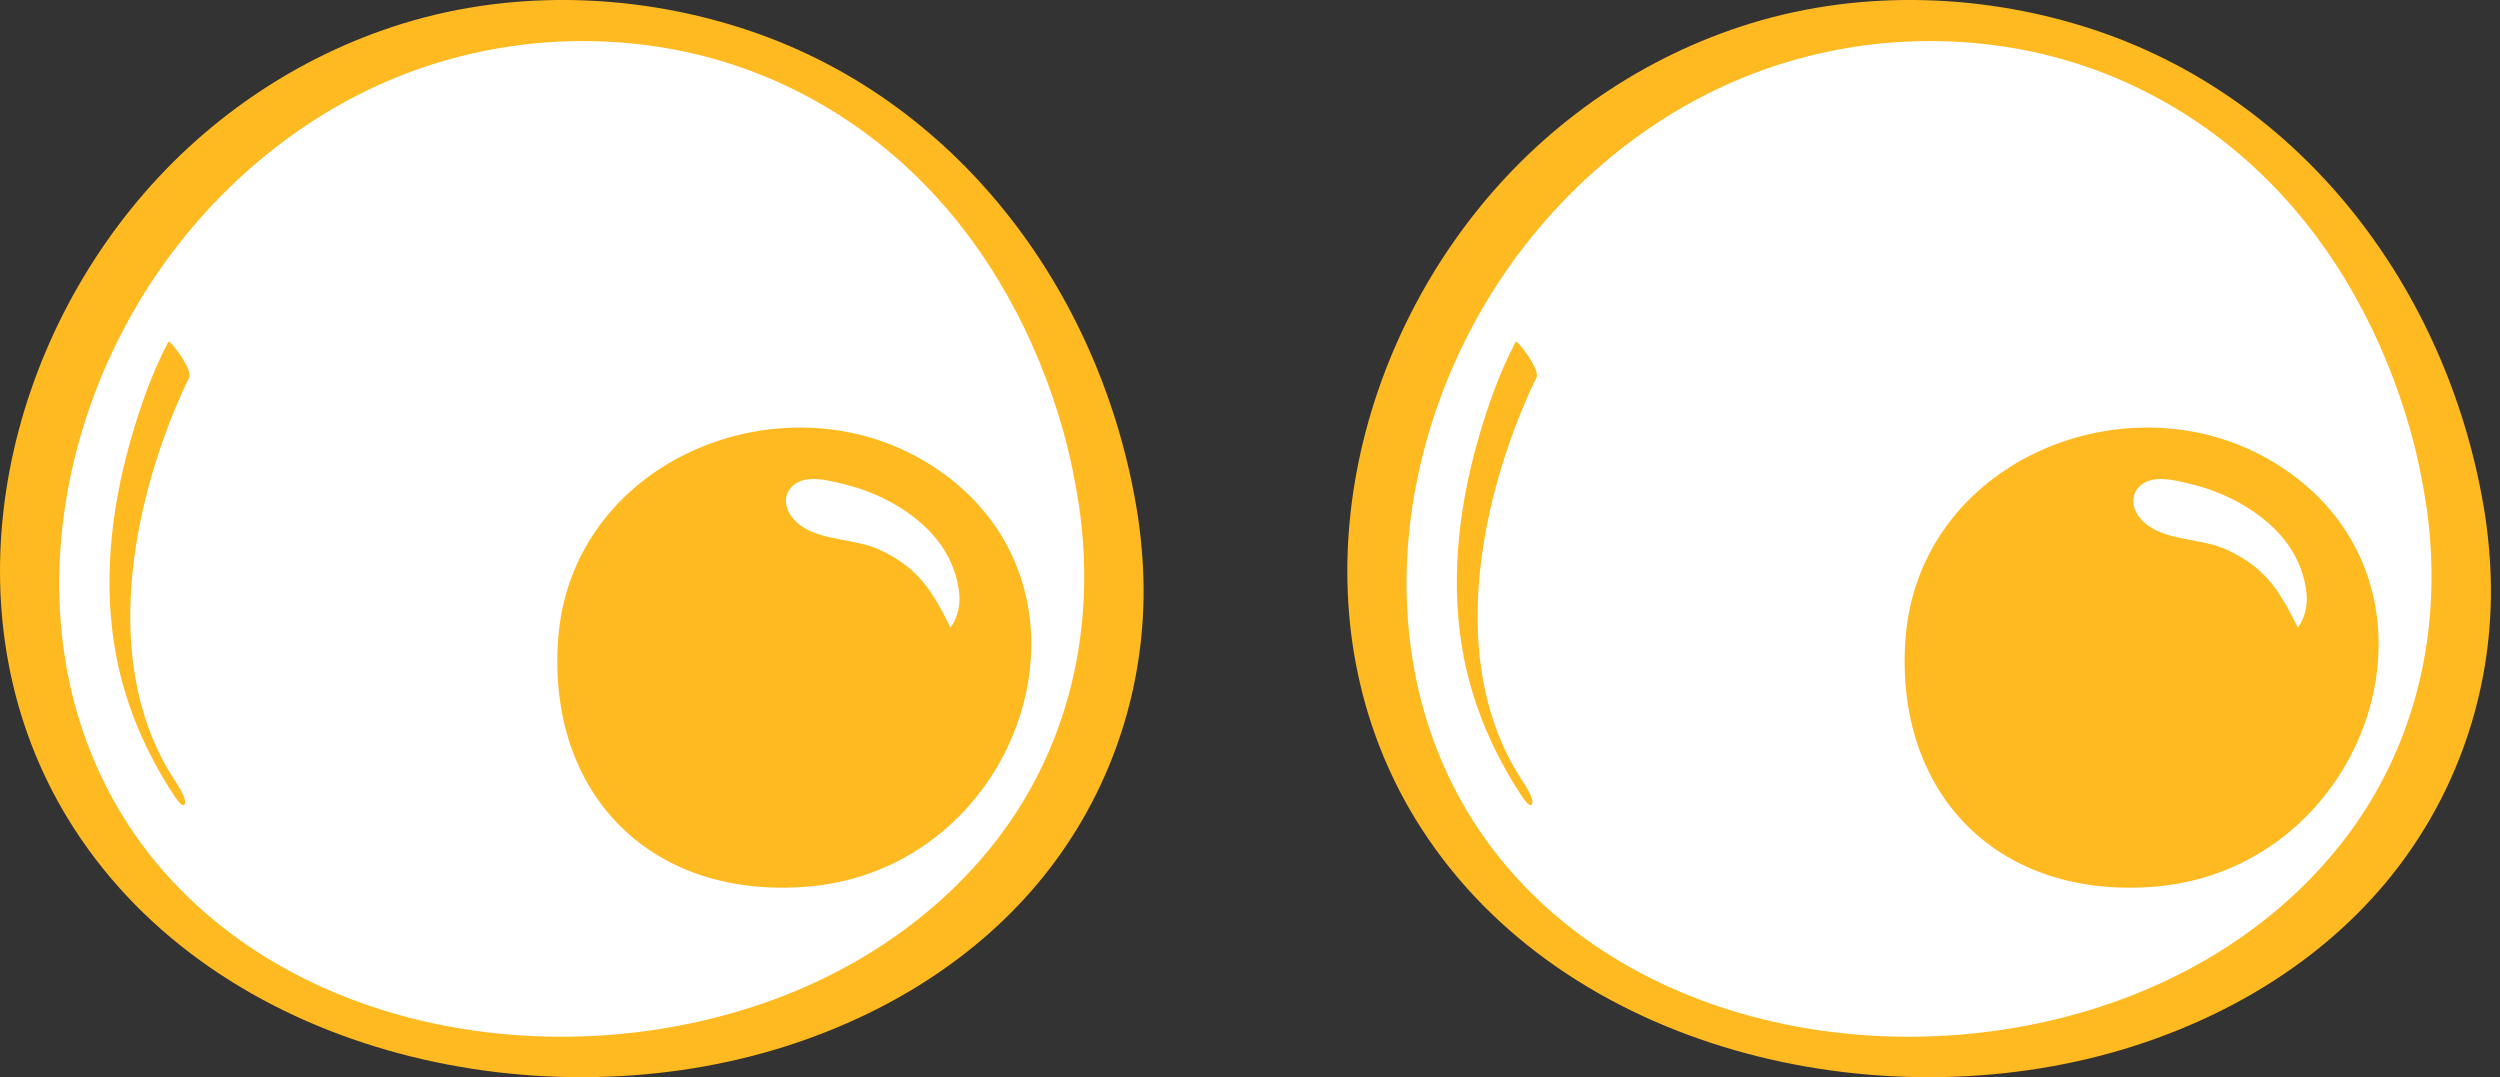
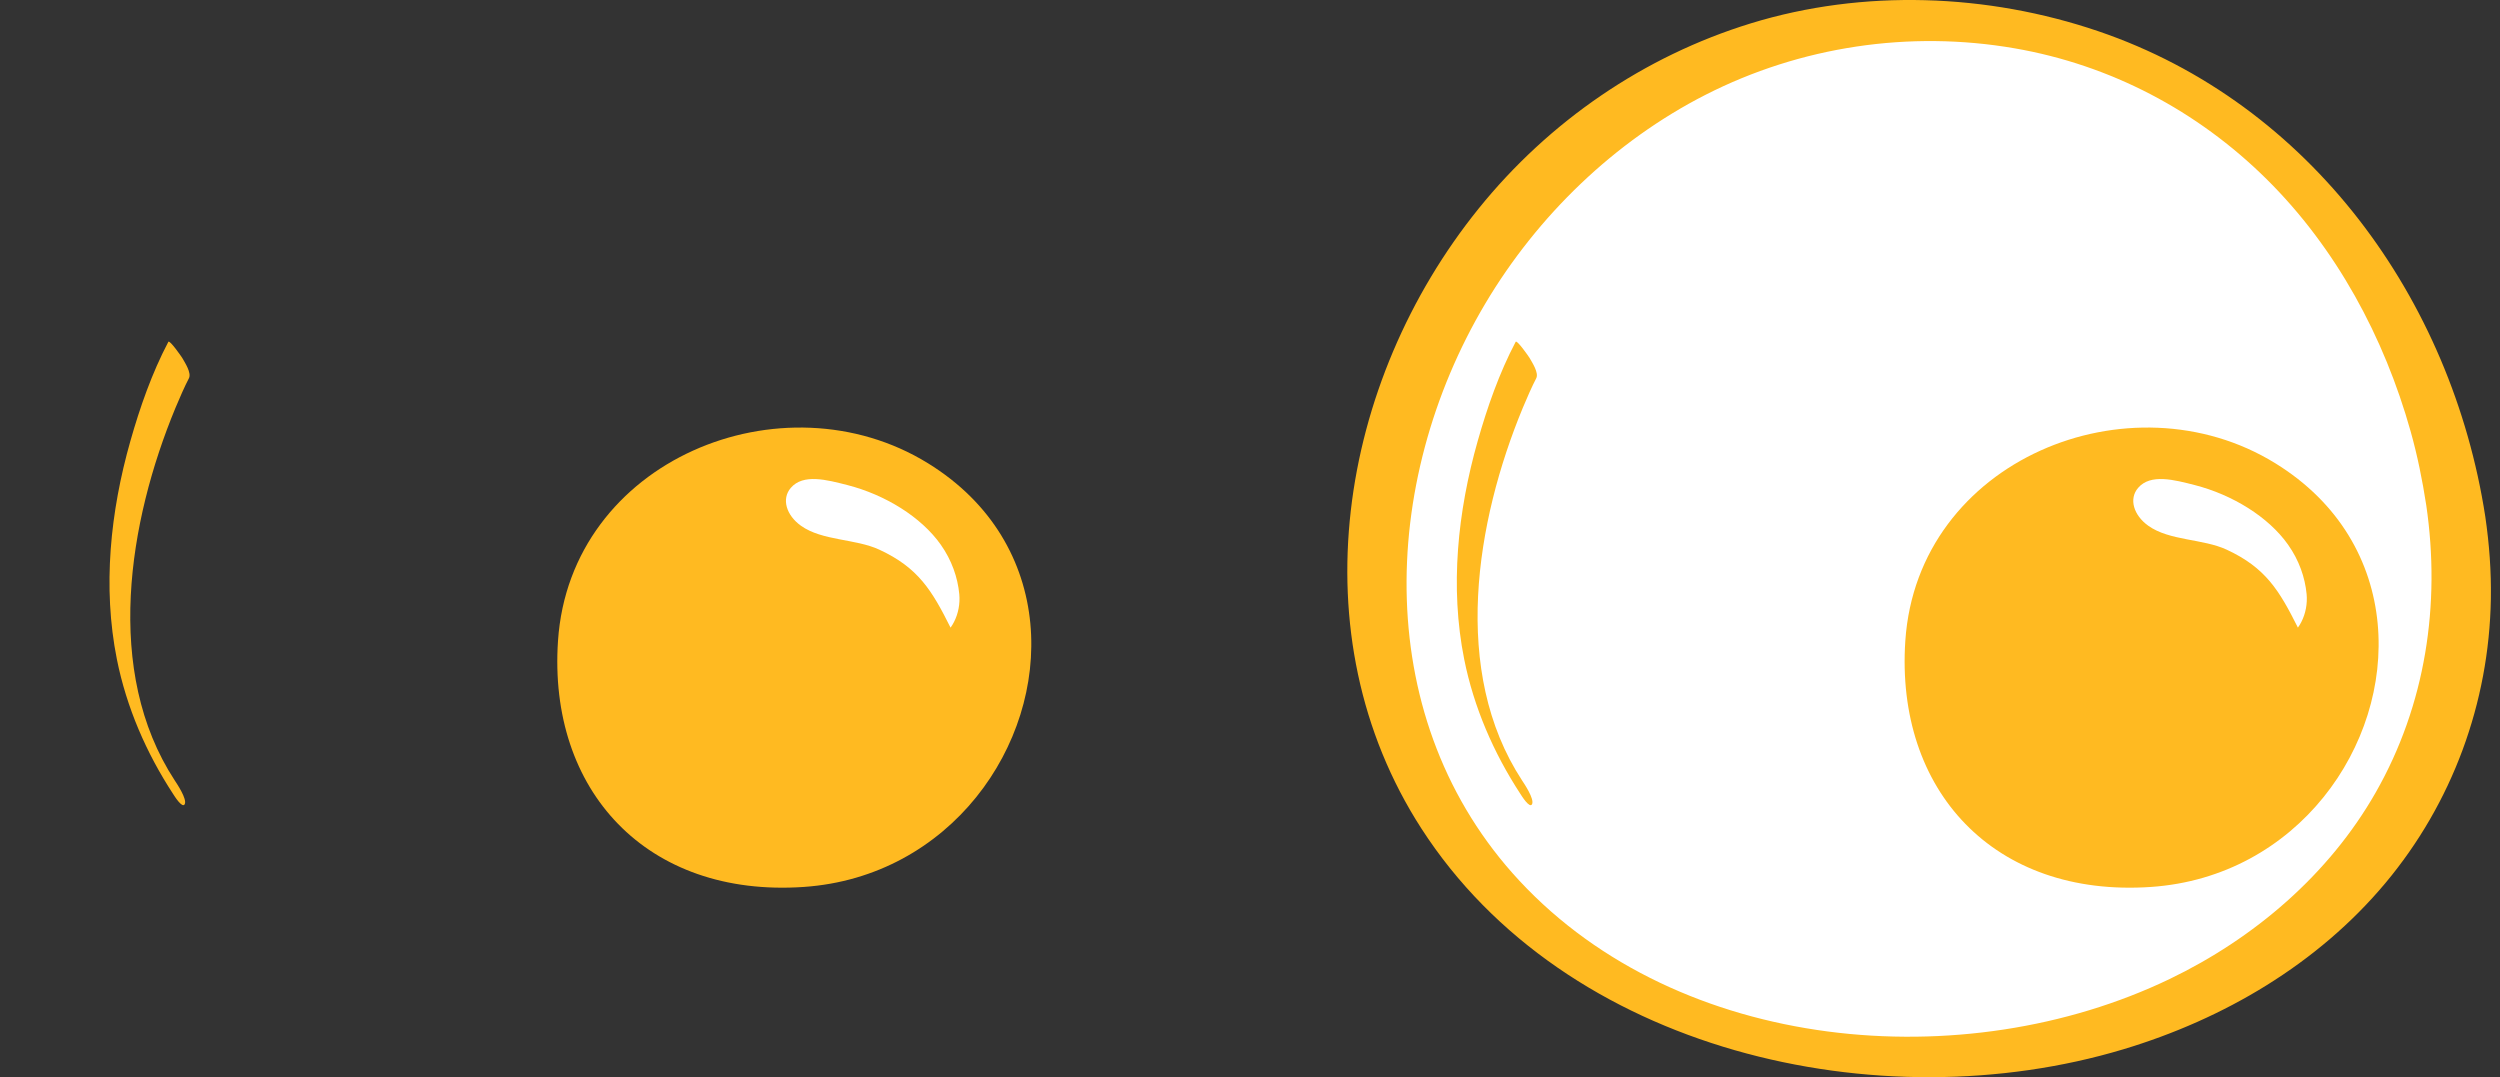
<svg xmlns="http://www.w3.org/2000/svg" fill="#000000" height="126.7" preserveAspectRatio="xMidYMid meet" version="1" viewBox="0.0 0.0 294.0 126.7" width="294" zoomAndPan="magnify">
  <rect x="0.0" y="0.0" width="294.0" height="126.7" fill="#333333" stroke="none" />
  <defs>
    <clipPath id="a">
      <path d="M 0 0 L 135 0 L 135 126.68 L 0 126.68 Z M 0 0" />
    </clipPath>
    <clipPath id="b">
      <path d="M 158 0 L 292.93 0 L 292.93 126.68 L 158 126.68 Z M 158 0" />
    </clipPath>
  </defs>
  <g>
    <g id="change1_1">
-       <path d="M 130.352 60.082 C 125.562 28.293 101.484 2.242 66.805 2.43 C 30.598 2.625 4.754 34.102 3.406 65.379 C 2.609 83.832 10.336 102.211 29.492 114.062 C 43.02 122.43 59.844 125.418 75.691 123.785 C 110.055 120.238 135.512 94.32 130.352 60.082" fill="#ffffff" />
-     </g>
+       </g>
    <g clip-path="url(#a)" id="change2_2">
-       <path d="M 120.941 93.188 C 115.445 102.836 106.645 110.352 96.703 115.133 C 72.547 126.742 39.074 123.816 20.25 103.59 C 2.816 84.855 3.684 56.812 16.23 35.691 C 22.367 25.371 31.41 16.617 42.121 11.152 C 53.293 5.453 66.121 3.539 78.48 5.684 C 89.746 7.637 99.953 13.008 108.086 21.047 C 116.293 29.16 121.945 39.676 125.051 50.734 C 125.848 53.586 126.434 56.492 126.883 59.414 C 128.594 71.078 126.812 82.887 120.941 93.188 Z M 133.82 60.75 C 129.887 35.191 113.262 12.16 88.312 3.672 C 75.277 -0.766 60.656 -1.312 47.449 2.746 C 34.863 6.617 23.719 14.277 15.449 24.52 C -1.016 44.91 -5.953 74.684 8.703 97.422 C 25.645 123.703 62.535 132.035 91.266 123.395 C 103.07 119.848 114.109 113.375 122.074 103.852 C 129.941 94.445 134.273 82.672 134.48 70.418 C 134.535 67.18 134.289 63.953 133.82 60.75" fill="#ffba21" />
-     </g>
+       </g>
    <g id="change2_3">
      <path d="M 121.168 73.32 C 122.523 87.66 111.723 103.125 94.512 104.305 C 76.027 105.57 64.438 92.945 65.621 75.359 C 67.051 54.078 92.055 43.953 109.121 54.473 C 116.715 59.152 120.484 66.094 121.168 73.32" fill="#ffba21" />
    </g>
    <g id="change1_2">
      <path d="M 112.191 73.145 C 112.695 72.164 112.918 71 112.812 69.867 C 112.625 67.906 111.93 65.887 110.633 64.051 C 108.32 60.781 104.086 58.184 99.668 57.047 C 97.238 56.426 94.461 55.676 93 57.371 C 91.871 58.68 92.484 60.605 94.188 61.824 C 96.688 63.613 100.613 63.34 103.41 64.641 C 108 66.77 109.594 69.43 111.785 73.809 C 111.938 73.598 112.074 73.379 112.191 73.145" fill="#ffffff" />
    </g>
    <g id="change2_4">
      <path d="M 19.797 40.199 C 17.867 43.871 16.465 47.879 15.336 51.855 C 12.98 60.145 12.043 69.027 13.746 77.535 C 14.879 83.188 17.199 88.539 20.352 93.363 C 20.48 93.562 21.449 95.137 21.727 94.566 C 22.016 93.965 20.816 92.184 20.539 91.762 C 12.18 78.969 15.109 61.316 20.629 47.98 C 21.098 46.855 21.734 45.402 22.215 44.488 C 22.547 43.855 21.742 42.641 21.438 42.102 C 21.355 41.957 19.941 39.926 19.797 40.199" fill="#ffba21" />
    </g>
    <g id="change1_3">
      <path d="M 288.797 60.082 C 284.008 28.293 259.93 2.242 225.25 2.43 C 189.043 2.625 163.199 34.102 161.852 65.379 C 161.055 83.832 168.781 102.211 187.938 114.062 C 201.461 122.43 218.289 125.418 234.137 123.785 C 268.5 120.238 293.957 94.32 288.797 60.082" fill="#ffffff" />
    </g>
    <g clip-path="url(#b)" id="change2_1">
      <path d="M 279.387 93.188 C 273.895 102.836 265.09 110.352 255.148 115.133 C 230.992 126.742 197.52 123.816 178.695 103.59 C 161.262 84.855 162.129 56.812 174.676 35.691 C 180.812 25.371 189.855 16.617 200.566 11.152 C 211.738 5.453 224.566 3.539 236.93 5.684 C 248.191 7.637 258.402 13.008 266.531 21.047 C 274.738 29.16 280.391 39.676 283.492 50.734 C 284.293 53.586 284.879 56.492 285.328 59.414 C 287.035 71.078 285.258 82.887 279.387 93.188 Z M 292.27 60.75 C 288.332 35.191 271.707 12.16 246.762 3.672 C 233.719 -0.766 219.102 -1.312 205.898 2.746 C 193.309 6.617 182.164 14.277 173.895 24.52 C 157.43 44.91 152.488 74.684 167.148 97.422 C 184.09 123.703 220.98 132.035 249.711 123.395 C 261.516 119.848 272.555 113.375 280.52 103.852 C 288.387 94.445 292.719 82.672 292.926 70.418 C 292.98 67.18 292.738 63.953 292.27 60.75" fill="#ffba21" />
    </g>
    <g id="change2_5">
      <path d="M 279.613 73.32 C 280.969 87.66 270.168 103.125 252.953 104.305 C 234.473 105.57 222.887 92.945 224.066 75.359 C 225.496 54.078 250.5 43.953 267.566 54.473 C 275.16 59.152 278.93 66.094 279.613 73.32" fill="#ffba21" />
    </g>
    <g id="change1_4">
      <path d="M 270.637 73.145 C 271.141 72.164 271.363 71 271.258 69.867 C 271.07 67.906 270.375 65.887 269.074 64.051 C 266.766 60.781 262.531 58.184 258.113 57.047 C 255.684 56.426 252.906 55.676 251.445 57.371 C 250.316 58.68 250.93 60.605 252.633 61.824 C 255.133 63.613 259.059 63.34 261.859 64.641 C 266.445 66.77 268.039 69.43 270.234 73.809 C 270.383 73.598 270.52 73.379 270.637 73.145" fill="#ffffff" />
    </g>
    <g id="change2_6">
      <path d="M 178.242 40.199 C 176.312 43.871 174.91 47.879 173.781 51.855 C 171.426 60.145 170.488 69.027 172.191 77.535 C 173.324 83.188 175.645 88.539 178.797 93.363 C 178.926 93.562 179.895 95.137 180.172 94.566 C 180.461 93.965 179.266 92.184 178.984 91.762 C 170.621 78.969 173.555 61.316 179.074 47.98 C 179.539 46.855 180.18 45.402 180.66 44.488 C 180.992 43.855 180.188 42.641 179.883 42.102 C 179.801 41.957 178.387 39.926 178.242 40.199" fill="#ffba21" />
    </g>
  </g>
</svg>